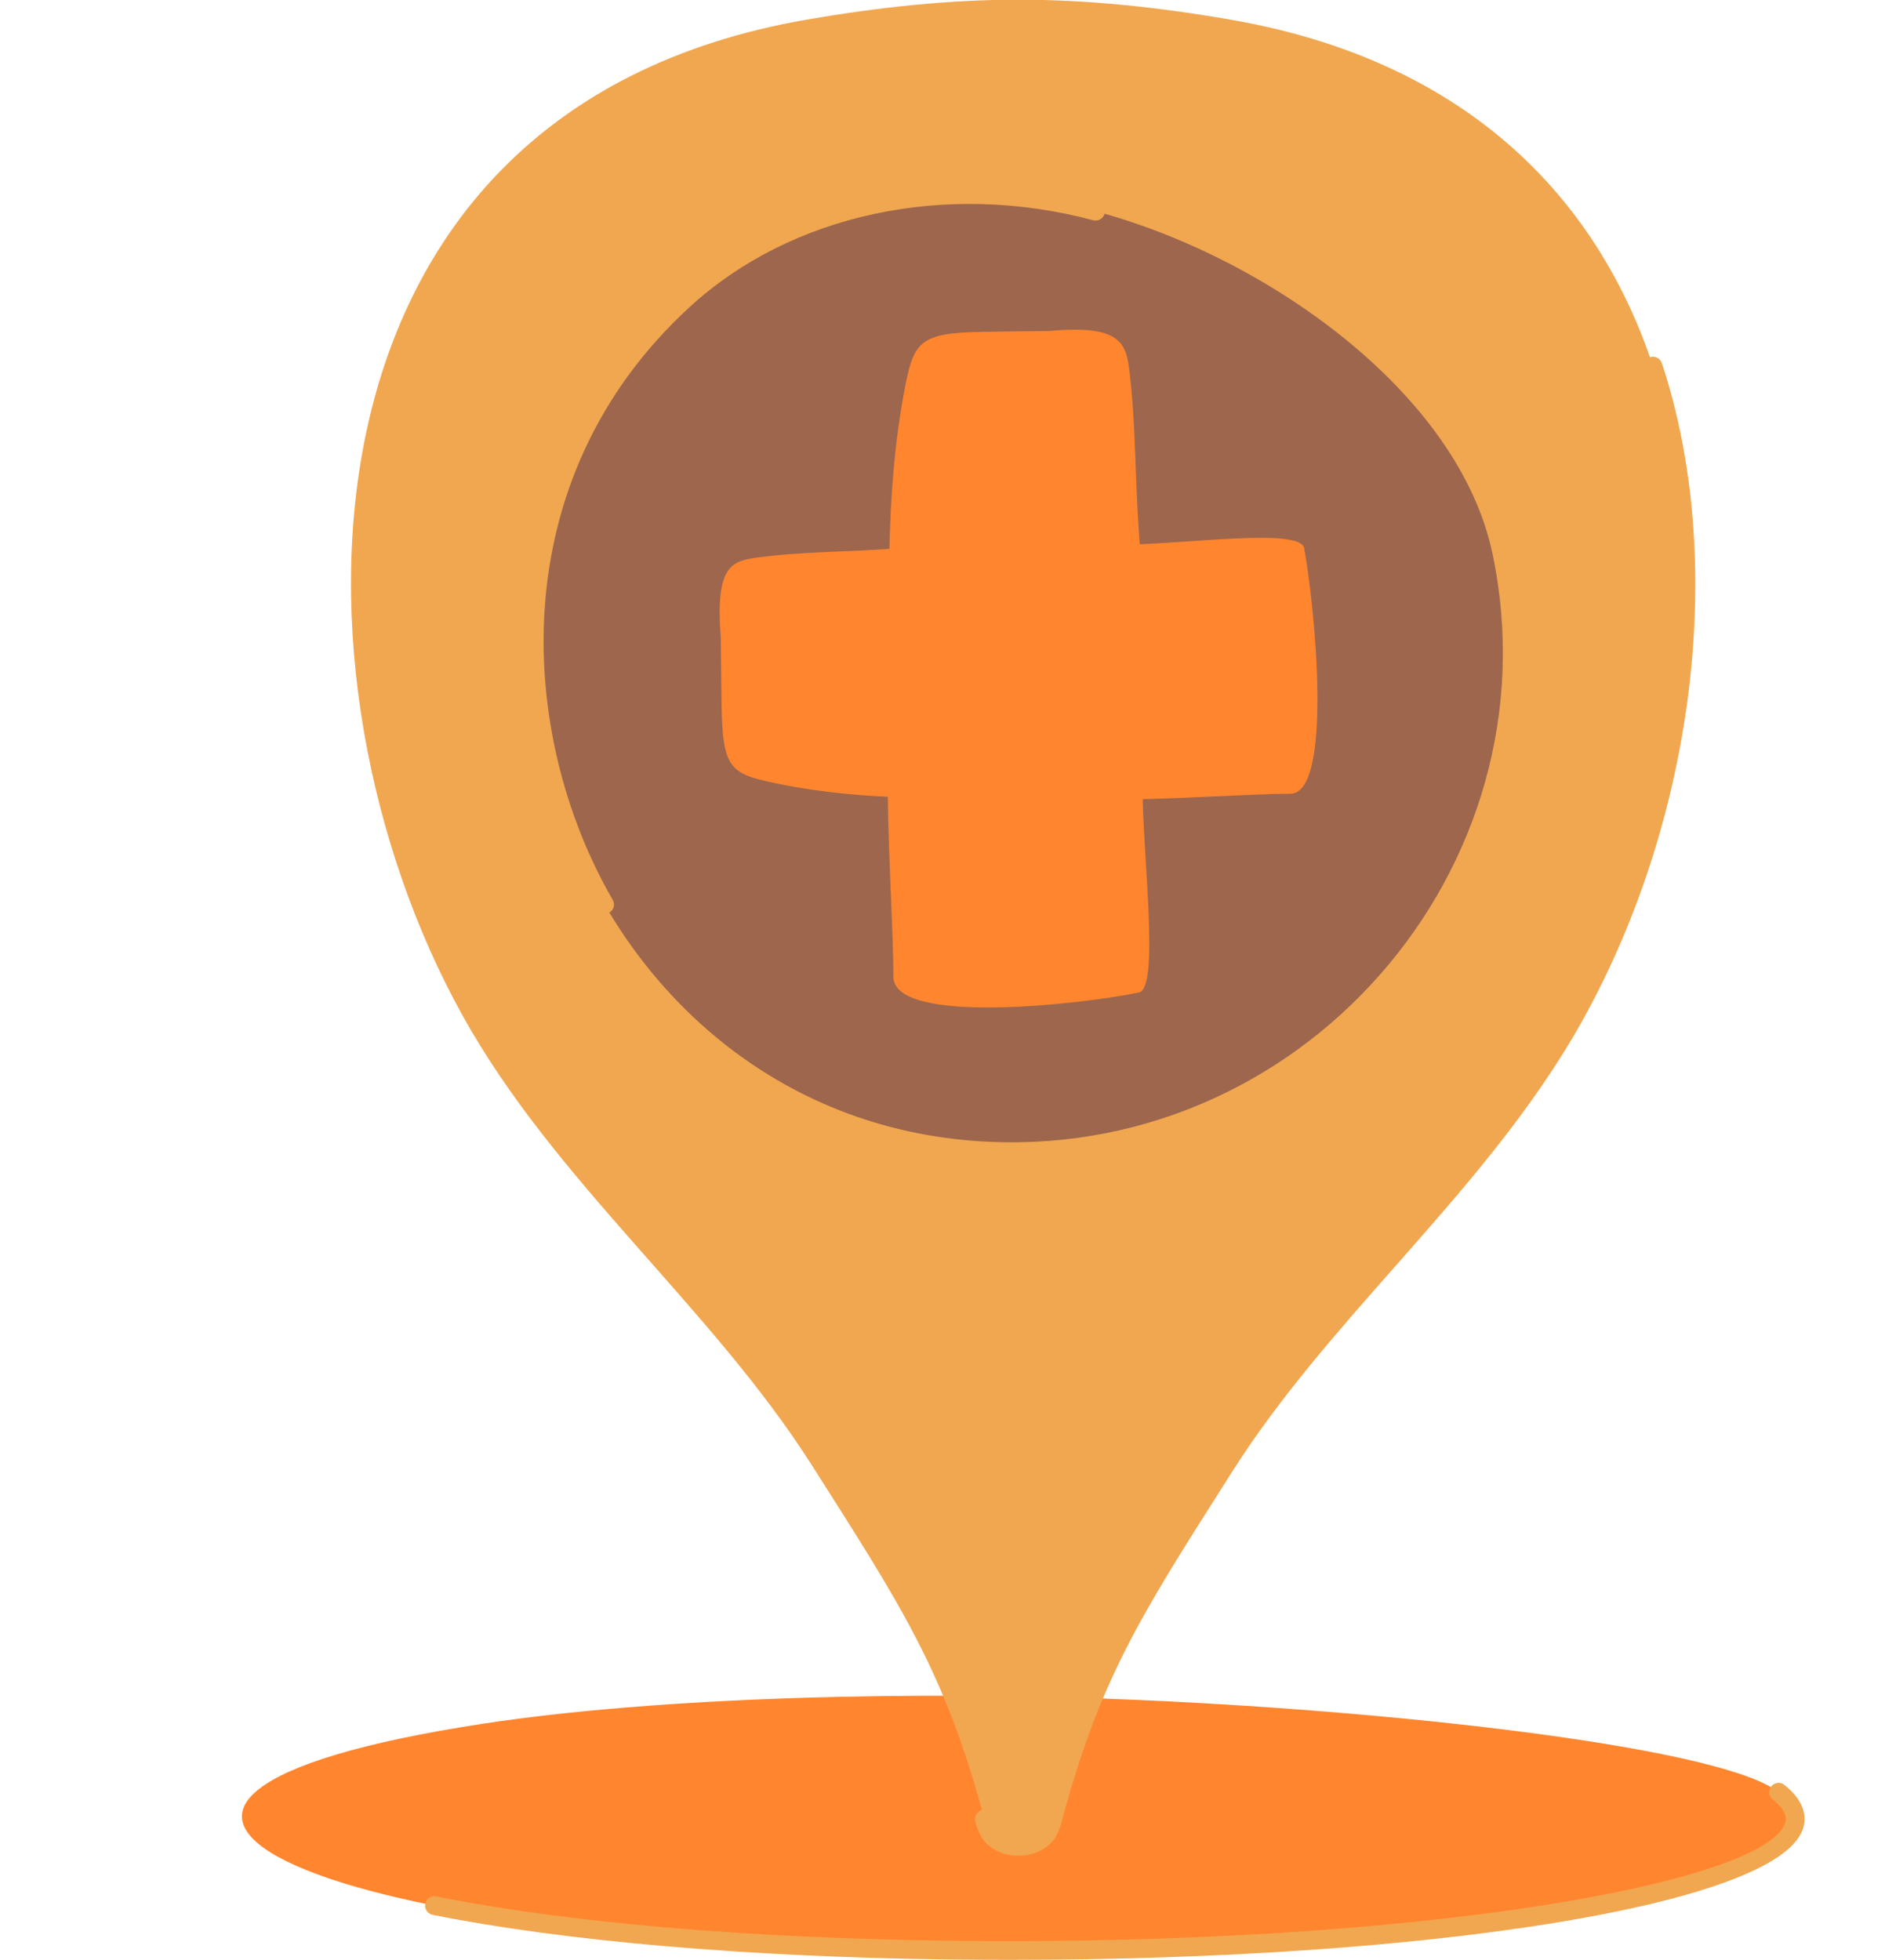
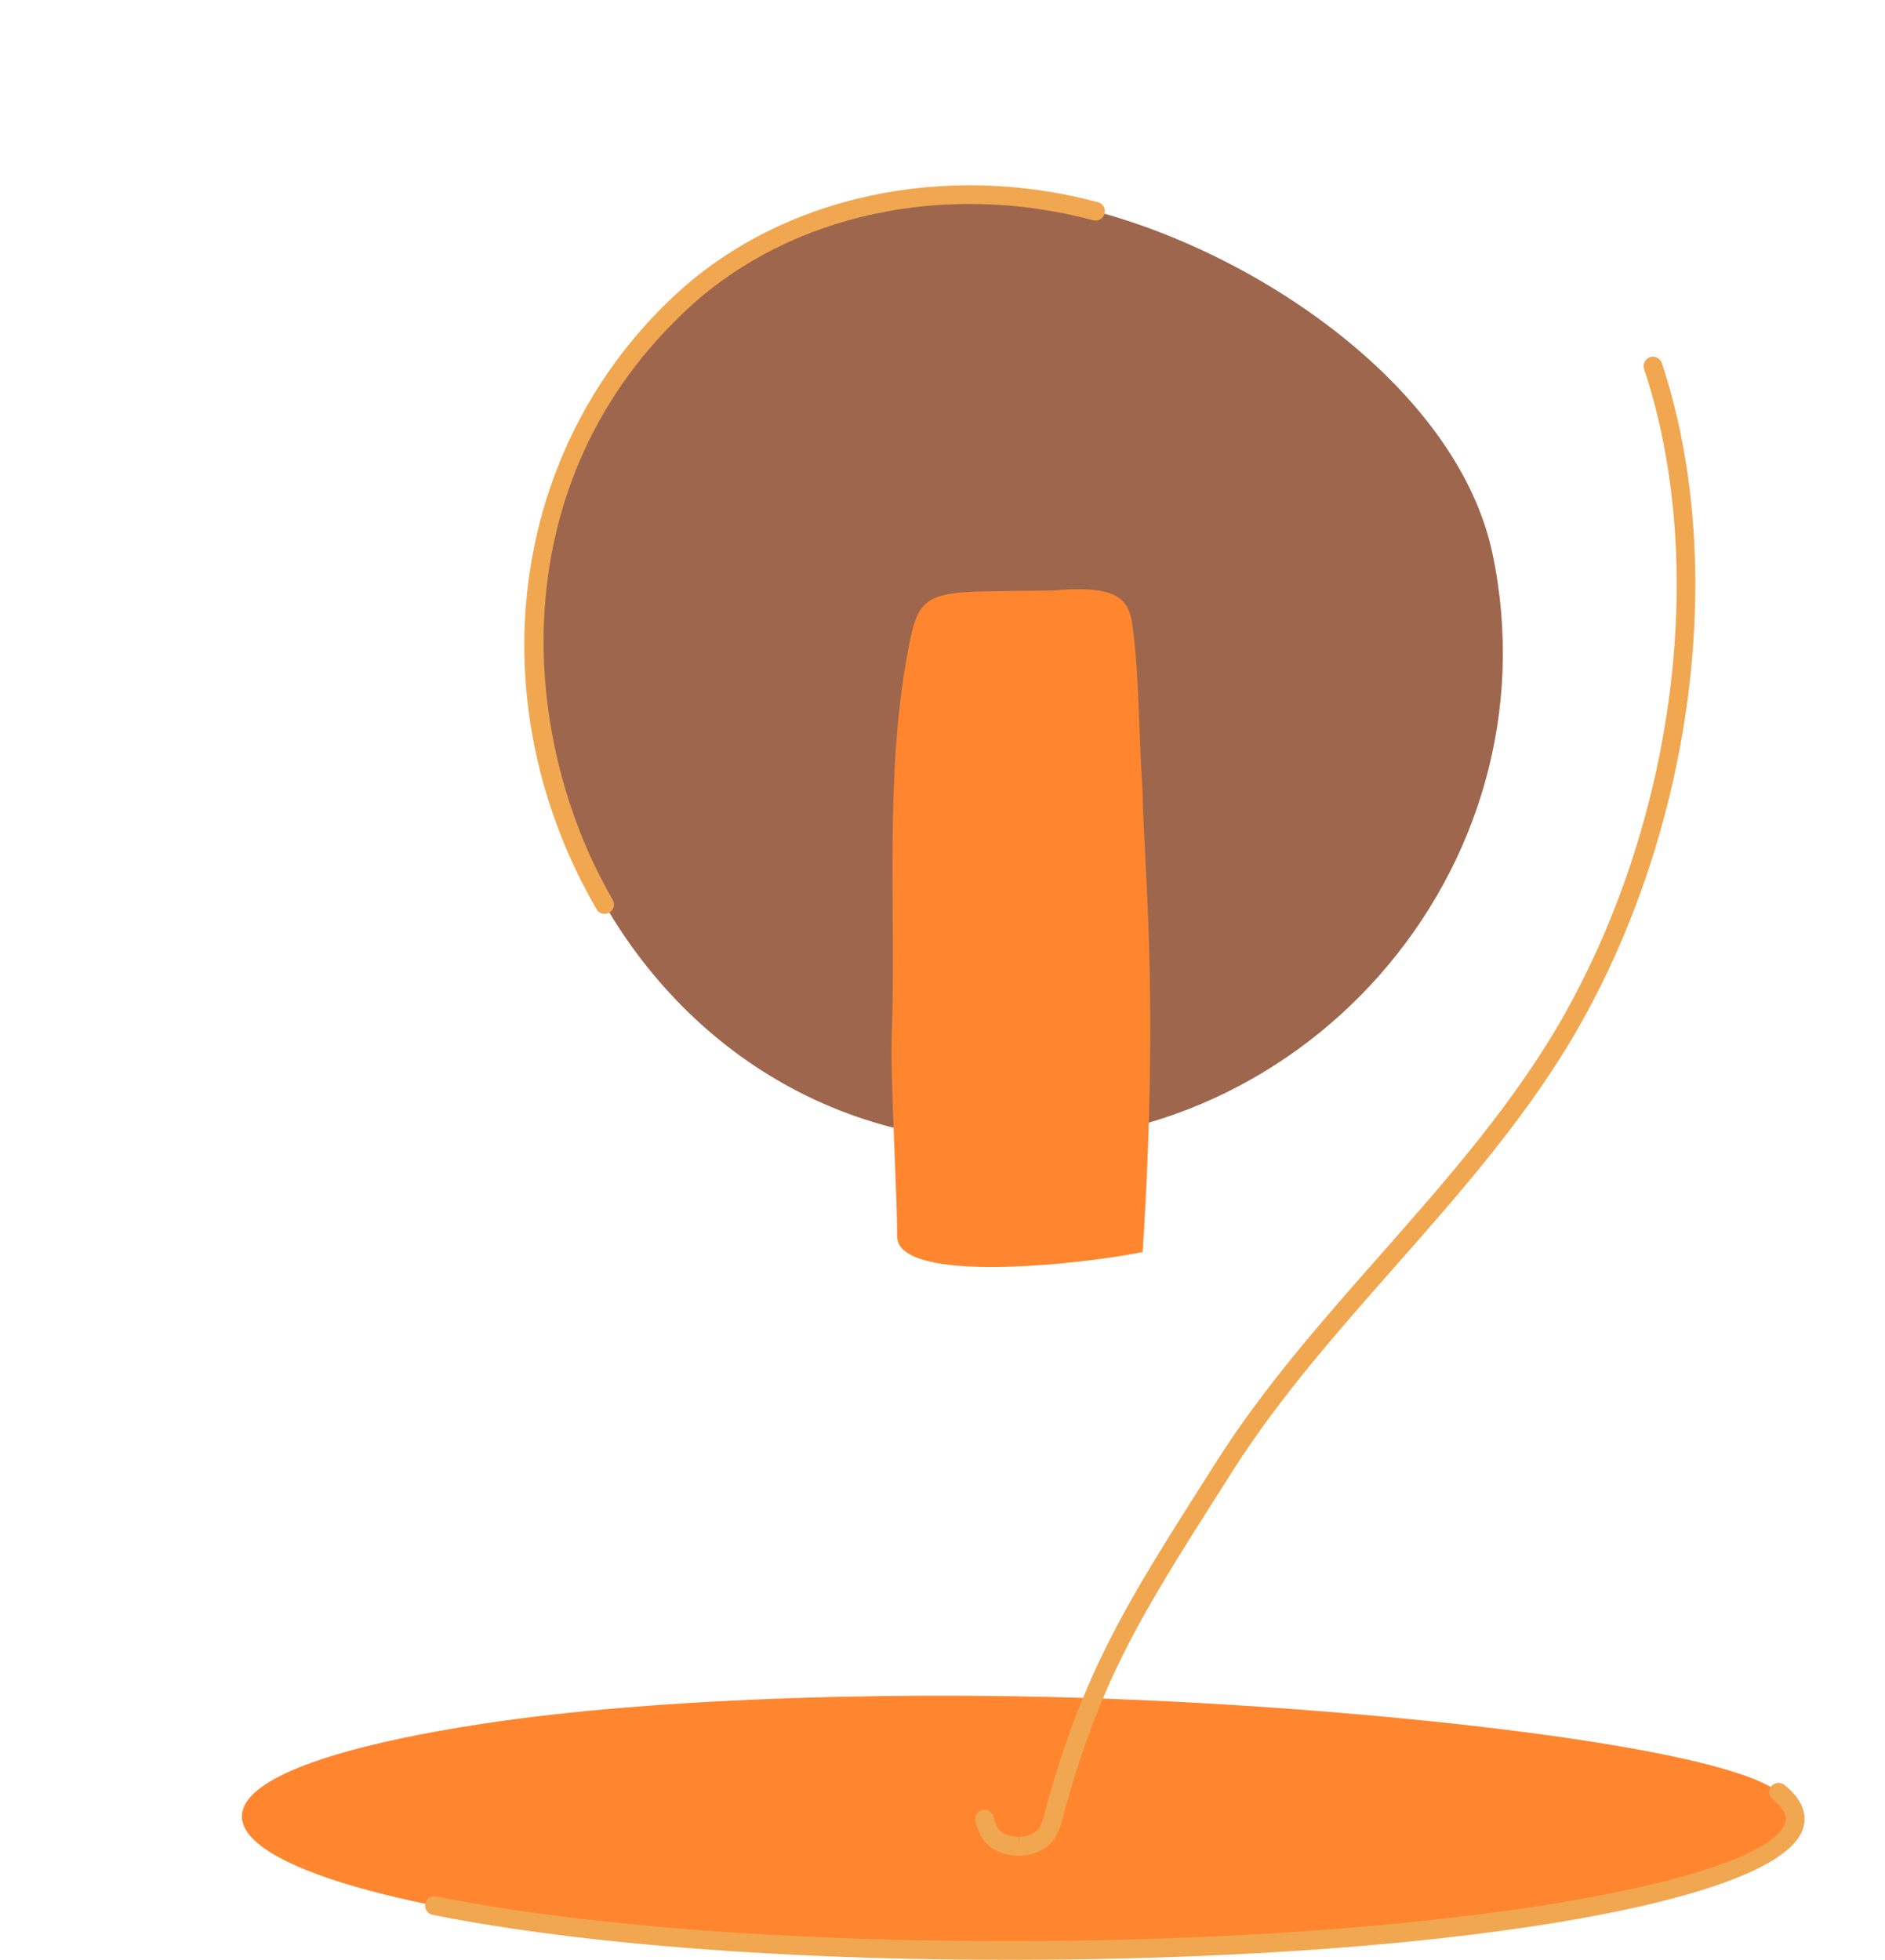
<svg xmlns="http://www.w3.org/2000/svg" fill="#000000" height="314.4" preserveAspectRatio="xMidYMid meet" version="1" viewBox="49.2 56.2 302.4 314.4" width="302.4" zoomAndPan="magnify">
  <g id="change1_1">
    <path d="M334.523,343.661c-8.662-6.905-57.838-12.788-102.121-14.771c-35.939-1.611-77.676-0.52-105.93,3.818 c-77.305,11.867-30.789,34.93,74.619,36.279C284.771,370.055,351.549,357.245,334.523,343.661z" fill="#ff862f" />
  </g>
  <g id="change2_1">
    <path d="M211.138,370.552c-3.328,0-6.68-0.021-10.065-0.064c-32.207-0.412-61.495-2.954-82.469-7.158 c-0.813-0.163-1.339-0.953-1.176-1.766c0.163-0.812,0.955-1.339,1.766-1.176c20.798,4.168,49.89,6.689,81.918,7.099 c74.923,0.958,130.995-9.153,134.449-18.823c0.155-0.434,0.628-1.756-1.973-3.831c-0.647-0.517-0.754-1.46-0.237-2.108 c0.519-0.647,1.461-0.753,2.108-0.237c3.533,2.819,3.542,5.463,2.927,7.185C334.097,361.682,279.075,370.552,211.138,370.552z" fill="#f1a750" />
  </g>
  <g id="change3_1">
-     <path d="M123.352,218.992c14.834,26.764,39.91,46.756,56.125,72.277c14.168,22.299,21.363,33.122,27.646,56.702 c0.082,0.627,0.83,2.159,0.859,2.206c0.939,1.345,2.531,2.074,4.225,2.151c0.133,0.01,0.264,0.008,0.395,0.009 c0.129-0.001,0.262,0.001,0.393-0.009c1.693-0.077,3.256-0.821,4.225-2.151c0.035-0.047,0.777-1.579,0.861-2.206 c6.281-23.58,13.477-34.402,27.645-56.702c16.215-25.521,41.291-45.513,56.125-72.277 c29.717-53.608,29.172-145.016-55.209-159.632c-11.852-2.052-23.049-3.21-34.039-3.21c-10.988,0-22.189,1.158-34.041,3.21 C94.18,73.977,93.635,165.384,123.352,218.992z" fill="#f1a750" />
-   </g>
+     </g>
  <g id="change2_2">
    <path d="M212.684,353.836c-0.003,0-0.162,0-0.165,0c-0.14,0-0.28-0.002-0.422-0.012 c-2.214-0.101-4.177-1.118-5.344-2.789c-0.052-0.078-0.985-1.858-1.117-2.871c-0.107-0.821,0.472-1.574,1.293-1.682 c0.819-0.113,1.57,0.468,1.681,1.286c0.051,0.281,0.453,1.214,0.667,1.643c0.592,0.82,1.697,1.358,2.999,1.417 c0.112,0.008,0.183,0.007,0.252,0.007l0.152,1.5l-0.005-1.5c0.015,0,0.028,0,0.045,0c0.054,0,0.108,0,0.163-0.004 c1.293-0.06,2.389-0.589,3.063-1.459c0.189-0.382,0.597-1.315,0.648-1.61c0.007-0.042,0.024-0.137,0.036-0.179 c6.122-22.983,13.315-34.297,26.375-54.835l1.453-2.285c7.5-11.805,17.007-22.58,26.2-33 c10.78-12.219,21.927-24.854,29.879-39.199c17.687-31.905,22.561-72.287,12.417-102.878c-0.261-0.787,0.165-1.635,0.952-1.896 c0.785-0.261,1.635,0.166,1.896,0.952c10.395,31.35,5.433,72.673-12.642,105.276c-8.109,14.632-19.366,27.391-30.252,39.729 c-9.117,10.334-18.545,21.02-25.919,32.625l-1.453,2.286c-13.306,20.926-19.991,31.44-25.99,53.931 c-0.168,0.897-0.931,2.522-1.128,2.786c-1.195,1.641-3.152,2.649-5.356,2.75C212.966,353.834,212.823,353.836,212.684,353.836z" fill="#f1a750" />
  </g>
  <g id="change4_1">
    <path d="M288.633,145.015c-5.4-25.683-36.068-47.558-63.682-54.936c-22.414-5.986-48.441-1.932-66.063,14.202 c-48.207,44.128-19.197,129.896,46.535,134.908C257.605,243.165,299.252,195.528,288.633,145.015z" fill="#9d664d" />
  </g>
  <g id="change2_3">
    <path d="M146.198,202.783c-0.518,0-1.021-0.269-1.299-0.749c-19.38-33.474-14.043-74.126,12.977-98.859 c16.982-15.55,42.835-21.124,67.462-14.545c0.801,0.214,1.276,1.036,1.063,1.836c-0.214,0.8-1.037,1.276-1.836,1.062 c-23.652-6.316-48.427-1.006-64.663,13.859c-30.308,27.743-27.676,68.767-12.406,95.144c0.415,0.717,0.171,1.635-0.546,2.05 C146.712,202.718,146.454,202.783,146.198,202.783z" fill="#f1a750" />
  </g>
  <g id="change5_1">
-     <path d="M232.494,182.961c-0.094-13.88,0.398-27.798-0.6-41.626c-0.613-8.467-0.479-17.012-1.477-25.393 c-0.555-4.651-1.281-7.704-12.902-6.653l0.021,0.003c-2.342,0.007-8.553,0.104-10.625,0.135 c-10.371,0.164-11.164,1.569-12.68,9.701c-3.783,20.266-1.861,40.968-2.566,61.41c-0.26,7.411,0.881,25.284,0.854,32.297 c-0.023,7.886,30.213,4.471,39.393,2.554C235.229,214.695,232.572,193.903,232.494,182.961z" fill="#ff862f" />
+     <path d="M232.494,182.961c-0.613-8.467-0.479-17.012-1.477-25.393 c-0.555-4.651-1.281-7.704-12.902-6.653l0.021,0.003c-2.342,0.007-8.553,0.104-10.625,0.135 c-10.371,0.164-11.164,1.569-12.68,9.701c-3.783,20.266-1.861,40.968-2.566,61.41c-0.26,7.411,0.881,25.284,0.854,32.297 c-0.023,7.886,30.213,4.471,39.393,2.554C235.229,214.695,232.572,193.903,232.494,182.961z" fill="#ff862f" />
  </g>
  <g id="change5_2">
-     <path d="M229.82,143.543c-12.242,0.092-24.521-0.396-36.717,0.604c-7.473,0.607-15.002,0.478-22.395,1.476 c-4.109,0.553-6.799,1.275-5.873,12.9v-0.022c0.006,2.339,0.094,8.554,0.121,10.624c0.146,10.372,1.383,11.163,8.557,12.682 c17.875,3.784,36.139,1.857,54.172,2.566c6.531,0.258,22.303-0.879,28.484-0.857c6.959,0.026,3.947-30.209,2.256-39.385 C257.814,140.809,239.473,143.47,229.82,143.543z" fill="#ff862f" />
-   </g>
+     </g>
</svg>